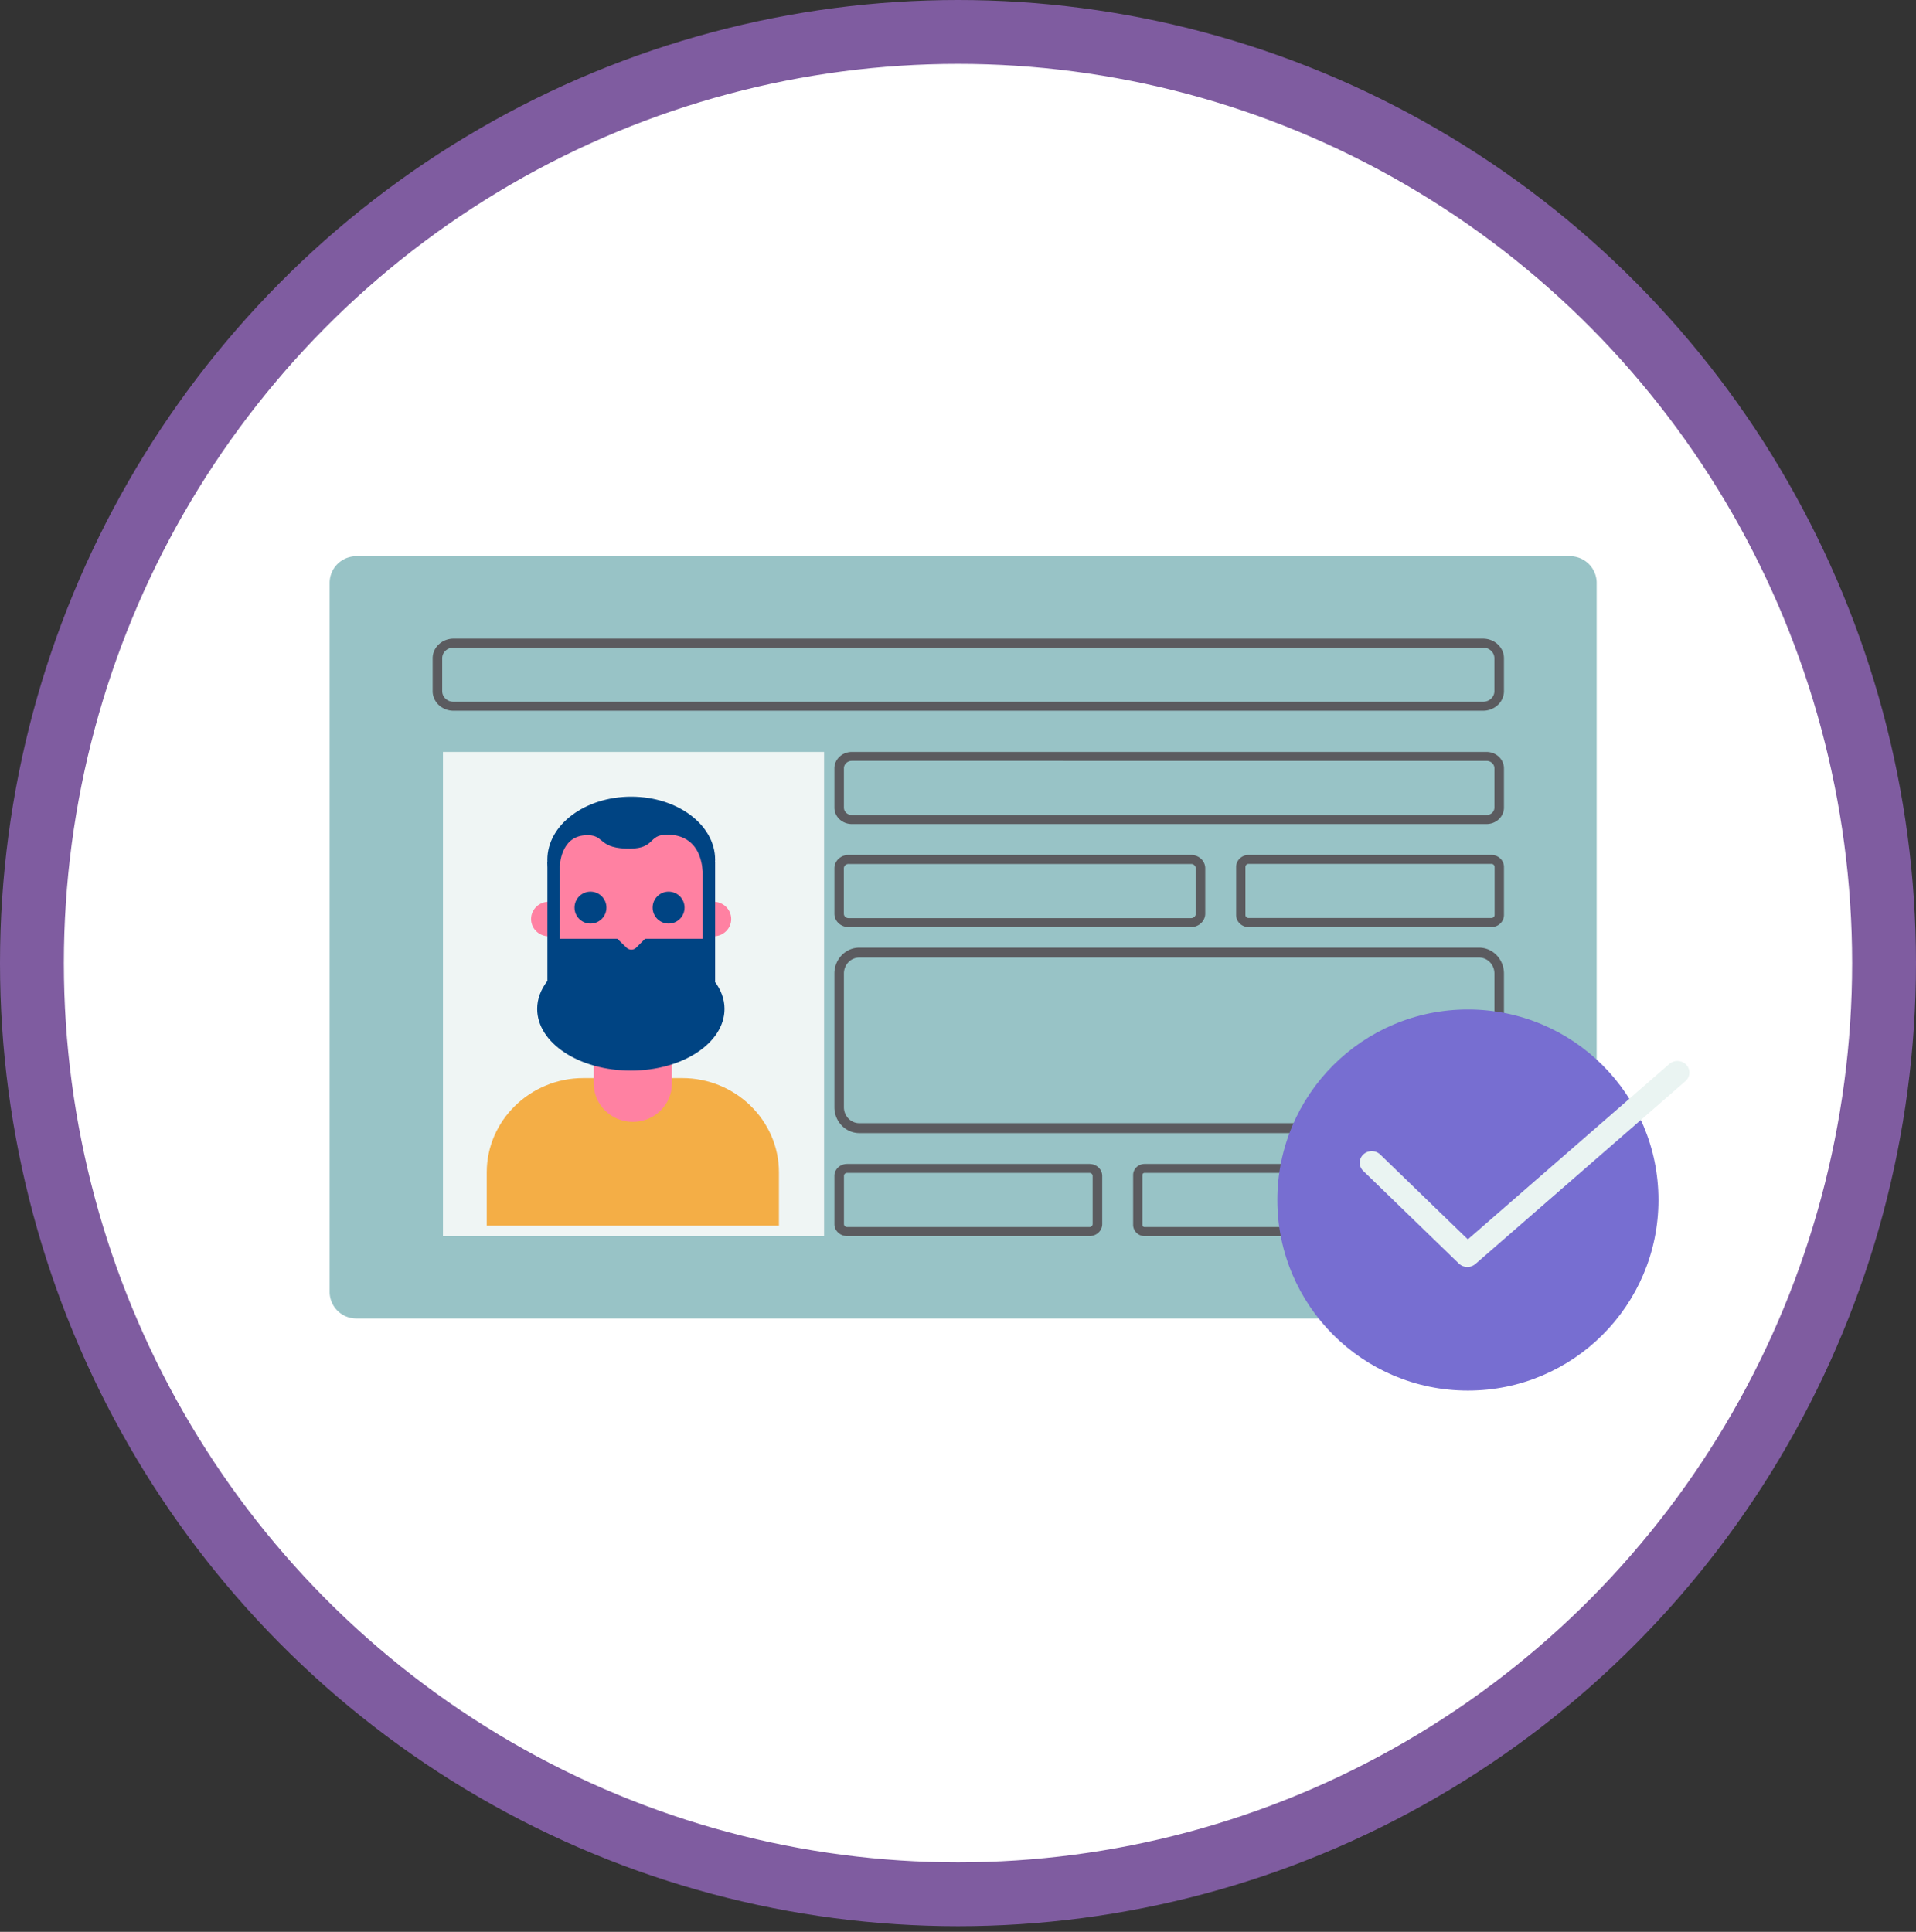
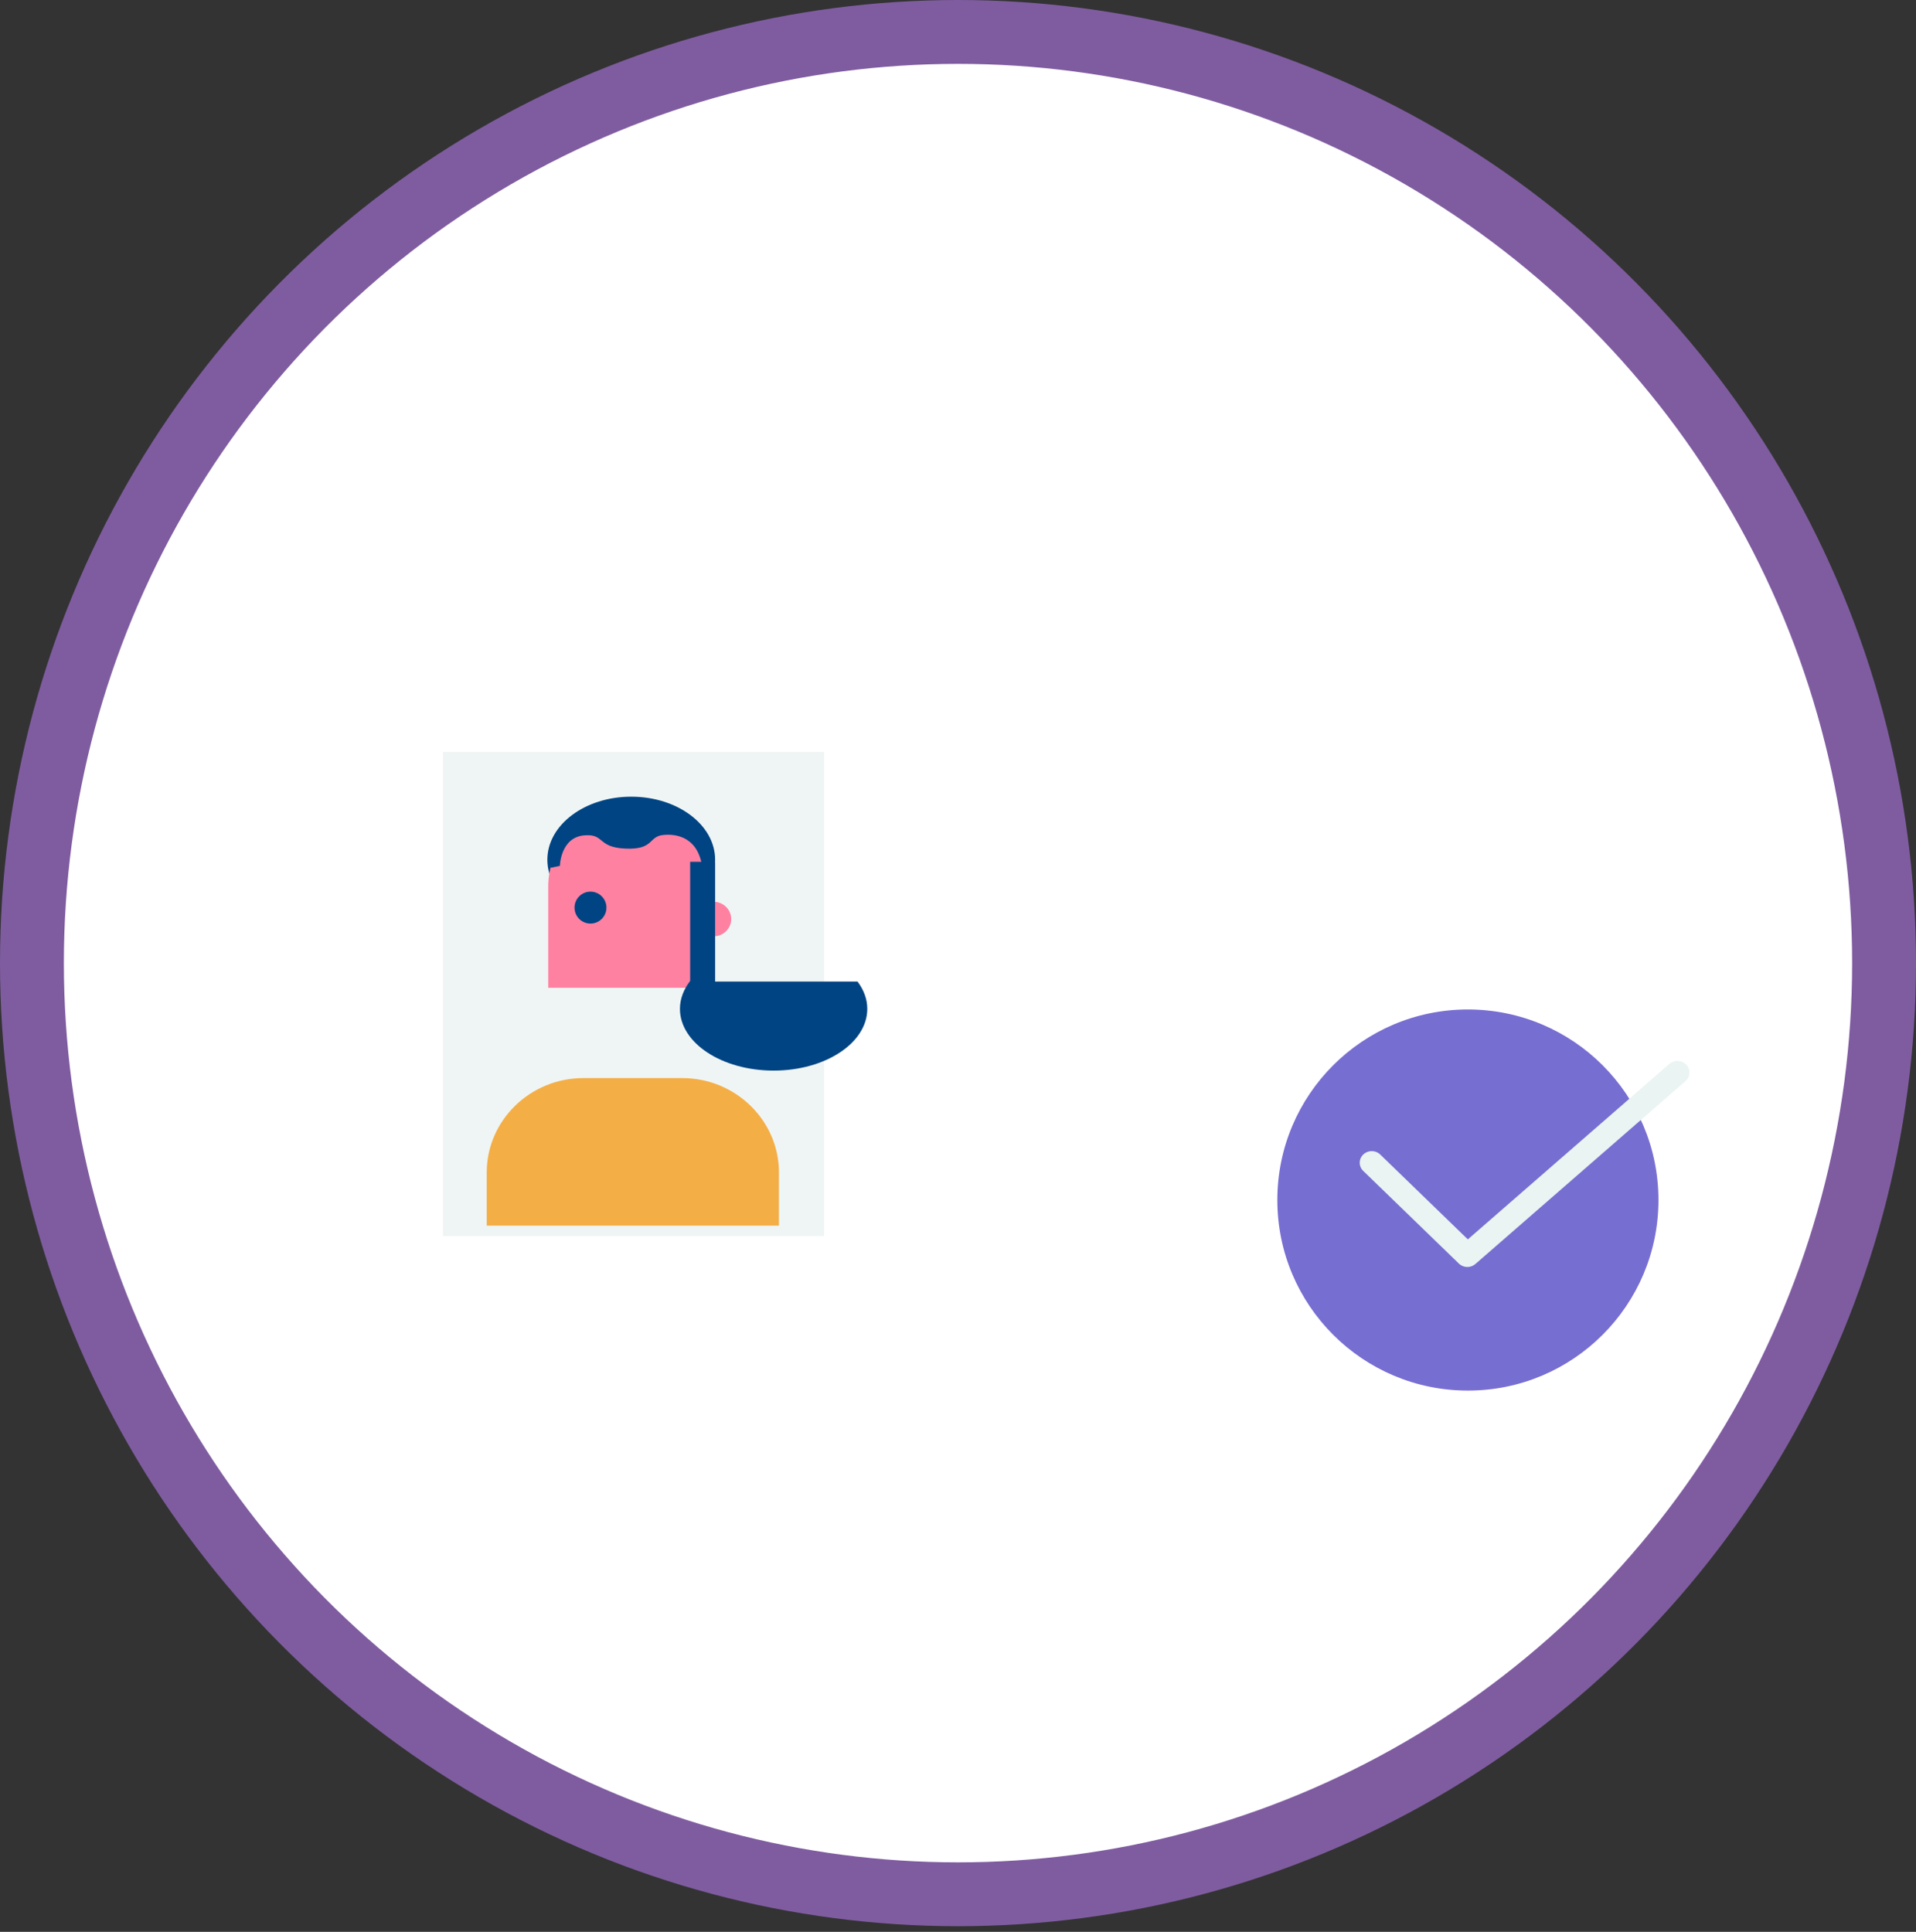
<svg xmlns="http://www.w3.org/2000/svg" width="120" height="121" viewBox="0 0 120 121">
  <rect x="0" y="0" width="120" height="121" fill="#333333" stroke="none" />
  <g fill="none" fill-rule="evenodd">
    <ellipse cx="60" cy="60.323" fill="#FFF" stroke="#7F5CA0" stroke-width="4" rx="58" ry="58.323" />
    <g fill-rule="nonzero" transform="translate(20.645 34.839)">
-       <path fill="#98C3C6" d="M77.683 47.742H1.668A1.67 1.67 0 0 1 0 46.07V1.672A1.67 1.67 0 0 1 1.668 0h76.018c.924 0 1.669.75 1.669 1.672V46.07c0 .923-.748 1.672-1.672 1.672z" />
      <path fill="#EFF5F4" d="M7.097 12.258h23.871v30.323H7.097z" />
-       <path fill="#5B5B5F" d="M72.24 9.677H7.76c-.721 0-1.308-.55-1.308-1.227V6.39c0-.677.587-1.228 1.308-1.228h64.48c.721 0 1.308.55 1.308 1.228V8.45c0 .677-.587 1.227-1.308 1.227zM7.76 5.723c-.392 0-.71.298-.71.666V8.45c0 .368.318.666.71.666h64.48c.392 0 .71-.298.71-.666V6.39c0-.368-.318-.666-.71-.666H7.76zM72.458 16.774H32.704c-.602 0-1.091-.46-1.091-1.028v-2.46c0-.567.489-1.028 1.09-1.028h39.755c.602 0 1.09.461 1.09 1.029v2.459c0 .564-.488 1.028-1.09 1.028zm-39.754-3.957c-.275 0-.495.211-.495.467v2.459c0 .258.223.466.495.466h39.754c.274 0 .494-.21.494-.466v-2.46c0-.258-.223-.466-.494-.466H32.704zM53.955 23.226H32.497c-.487 0-.884-.373-.884-.837v-2.843c0-.46.394-.836.884-.836h21.458c.486 0 .884.373.884.836v2.843c-.003.46-.398.837-.884.837zm-21.458-3.952c-.16 0-.291.123-.291.275v2.843c0 .152.13.275.29.275h21.46c.16 0 .29-.123.29-.275V19.55a.284.284 0 0 0-.29-.275h-21.46zM47.59 42.58H32.41c-.44 0-.797-.334-.797-.747v-3.02c0-.414.356-.748.797-.748h15.18c.44 0 .797.334.797.747v3.021c0 .413-.356.748-.797.748zm-15.18-3.956c-.108 0-.198.084-.198.185v3.021c0 .104.09.186.198.186h15.18c.108 0 .198-.085.198-.186v-3.02c0-.102-.09-.186-.198-.186H32.41zM62.509 42.58h-11.47a.707.707 0 0 1-.716-.693v-3.128c0-.383.322-.694.717-.694h11.469c.395 0 .717.311.717.694v3.128a.707.707 0 0 1-.717.694zm-11.47-3.956a.134.134 0 0 0-.136.132v3.128c0 .073.061.132.137.132h11.469a.134.134 0 0 0 .136-.132v-3.128a.134.134 0 0 0-.136-.132h-11.47zM71.99 36.129H33.171c-.858 0-1.558-.725-1.558-1.62v-8.372c0-.893.7-1.62 1.558-1.62H71.99c.858 0 1.558.724 1.558 1.62v8.372c0 .892-.7 1.62-1.558 1.62zM33.171 25.136c-.53 0-.962.45-.962 1v8.373c0 .551.432 1 .962 1H71.99c.53 0 .962-.449.962-1v-8.372c0-.552-.432-1.001-.962-1.001H33.171zM72.766 23.226h-15.21c-.432 0-.782-.337-.782-.753v-3.01c0-.416.35-.753.782-.753h15.21c.432 0 .782.337.782.753v3.01c0 .413-.35.753-.782.753zm-15.212-3.957a.195.195 0 0 0-.199.191v3.01c0 .107.09.19.199.19h15.21c.11 0 .198-.086.198-.19v-3.01a.195.195 0 0 0-.199-.191h-15.21z" />
      <circle cx="71.29" cy="40.323" r="11.935" fill="#776ED1" />
      <path fill="#EAF4F2" d="M71.256 44.516a.766.766 0 0 1-.533-.215L64.735 38.5a.71.71 0 0 1 .003-1.028.774.774 0 0 1 1.064.003l5.484 5.312L83.906 31.8a.774.774 0 0 1 1.063.052.71.71 0 0 1-.055 1.025l-13.15 11.449a.78.78 0 0 1-.508.191z" />
      <g transform="translate(9.677 14.839)">
        <path fill="#F4AE46" d="M12.412 17.846H6.21c-3.325 0-6.047 2.656-6.047 5.902v3.343h18.3v-3.343c0-3.246-2.723-5.902-6.051-5.902z" />
-         <path fill="#FF81A2" d="M9.313 20.588c-1.352 0-2.448-1.07-2.448-2.389v-3.808h4.892v3.808c0 1.32-1.096 2.389-2.444 2.389z" />
        <ellipse cx="9.213" cy="4.171" fill="#004483" rx="5.254" ry="3.95" />
        <path fill="#FF81A2" d="M14.367 12.19H4.014V5.853c0-2.789 2.317-5.05 5.175-5.05 2.858 0 5.175 2.261 5.175 5.05v6.339h.003z" />
        <ellipse cx="6.66" cy="7.169" fill="#004483" rx="1" ry="1" />
-         <ellipse cx="11.552" cy="7.169" fill="#004483" rx="1" ry="1" />
-         <ellipse cx="4.047" cy="7.885" fill="#FF81A2" rx="1.107" ry="1.081" />
        <ellipse cx="14.367" cy="7.885" fill="#FF81A2" rx="1.107" ry="1.081" />
-         <path fill="#004483" d="M14.443 11.799h.024V4.335h-.782V9.12H4.744V4.3h-.782v7.461c-.404.524-.64 1.119-.64 1.75 0 2.134 2.626 3.866 5.867 3.866 3.24 0 5.866-1.732 5.866-3.867 0-.615-.223-1.193-.612-1.711z" />
+         <path fill="#004483" d="M14.443 11.799h.024V4.335h-.782V9.12V4.3h-.782v7.461c-.404.524-.64 1.119-.64 1.75 0 2.134 2.626 3.866 5.867 3.866 3.24 0 5.866-1.732 5.866-3.867 0-.615-.223-1.193-.612-1.711z" />
        <path fill="#FF81A2" d="M7.885 8.703c.04.012.655.607 1.038.978a.433.433 0 0 0 .604-.006l.969-.972h-2.61z" />
        <path fill="#004483" d="M4.744 4.553s.033-1.8 1.545-1.911c1.285-.097.772.751 2.559.83 1.786.08 1.442-.745 2.333-.848.866-.1 2.32.121 2.507 2.245l.782-.528-2.182-3.101L8.661.486 5.568 1.708 4.155 3.581v1.096l.589-.124z" />
      </g>
    </g>
  </g>
</svg>